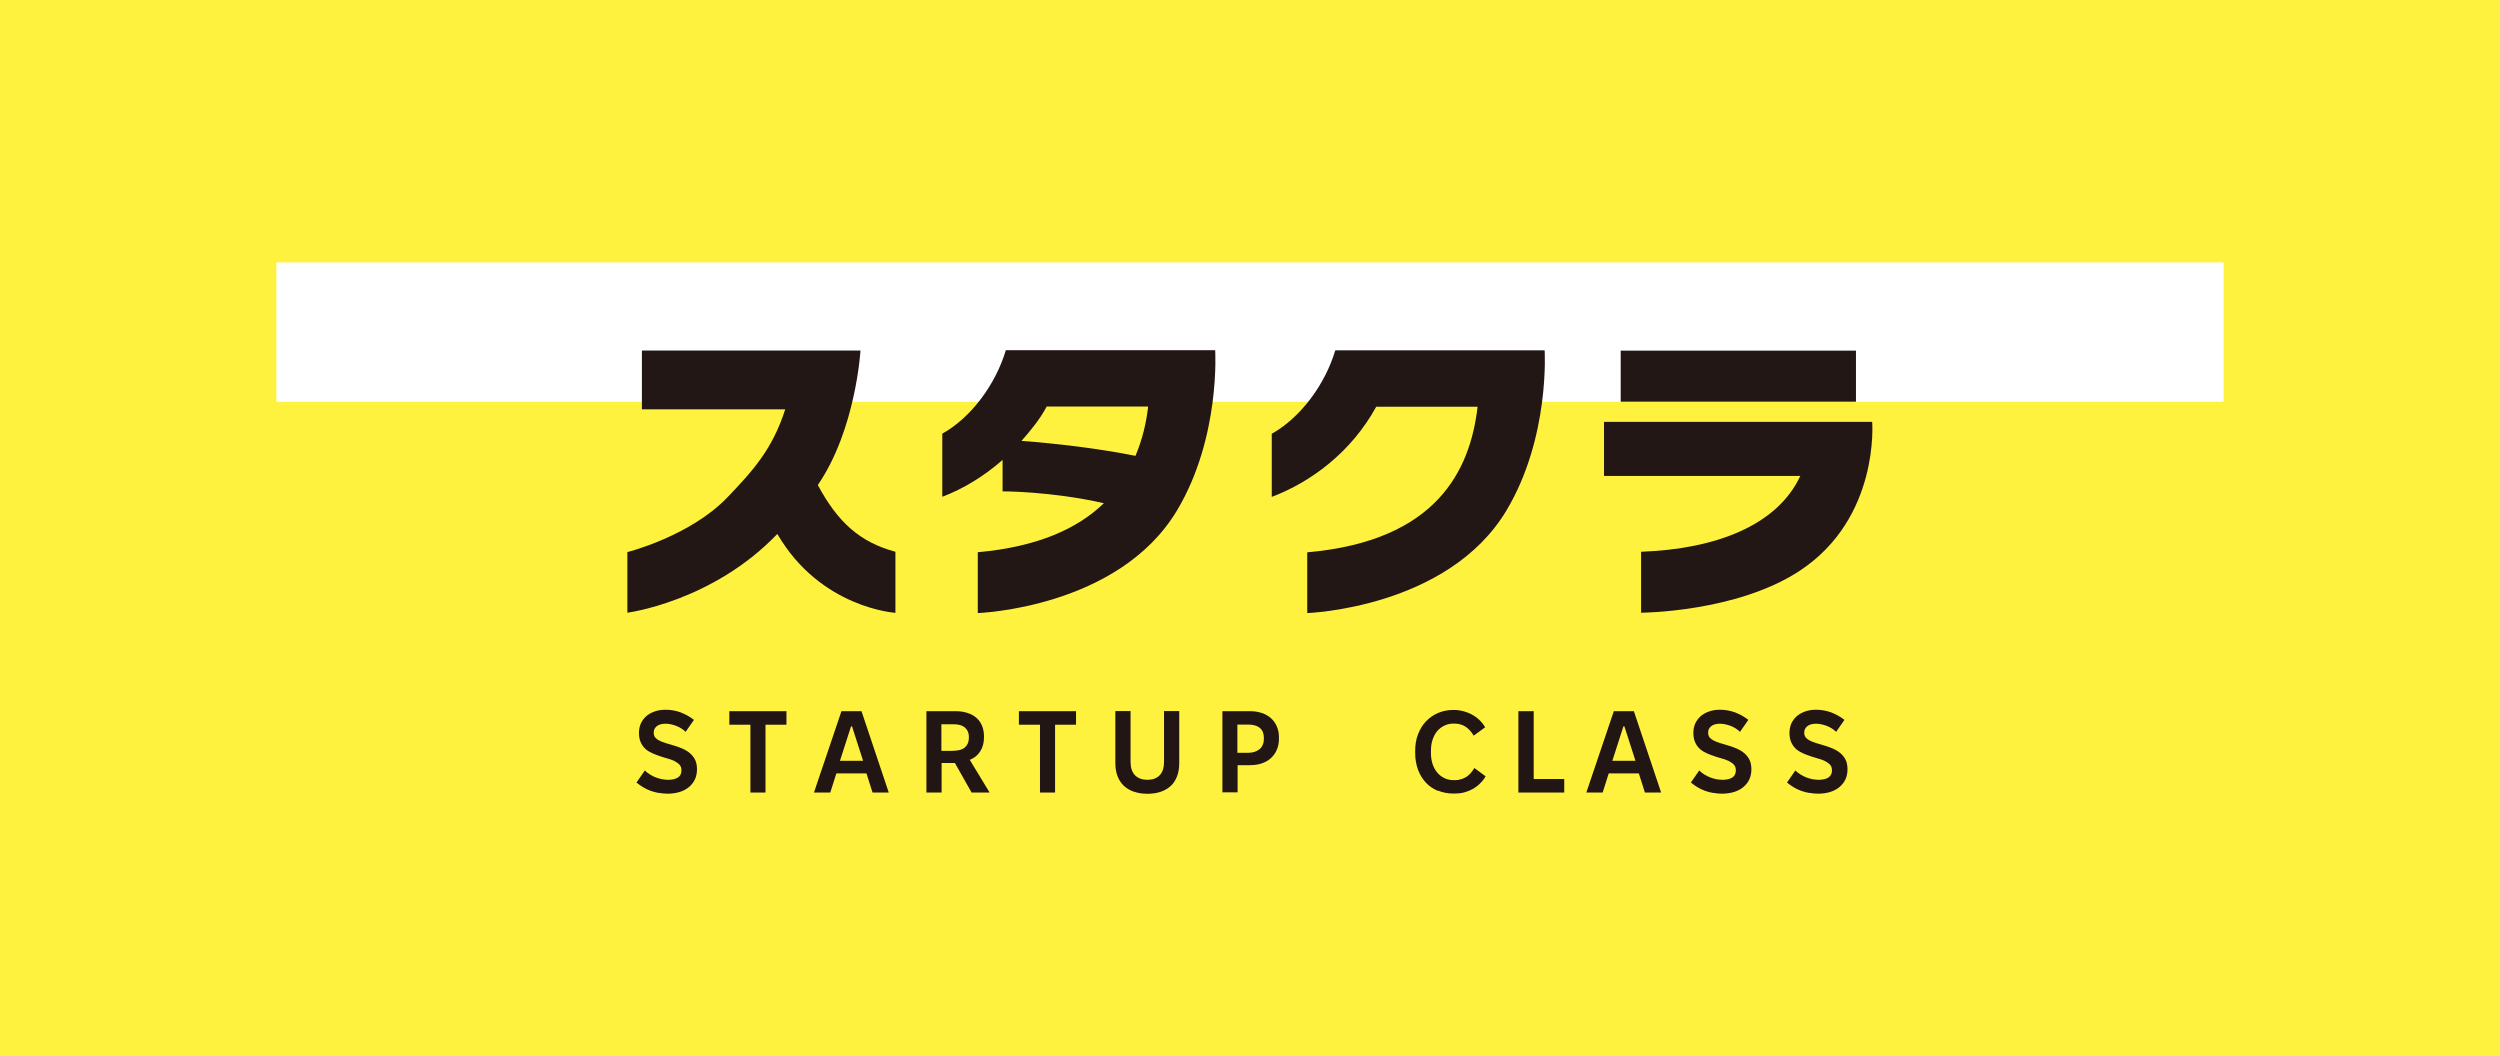
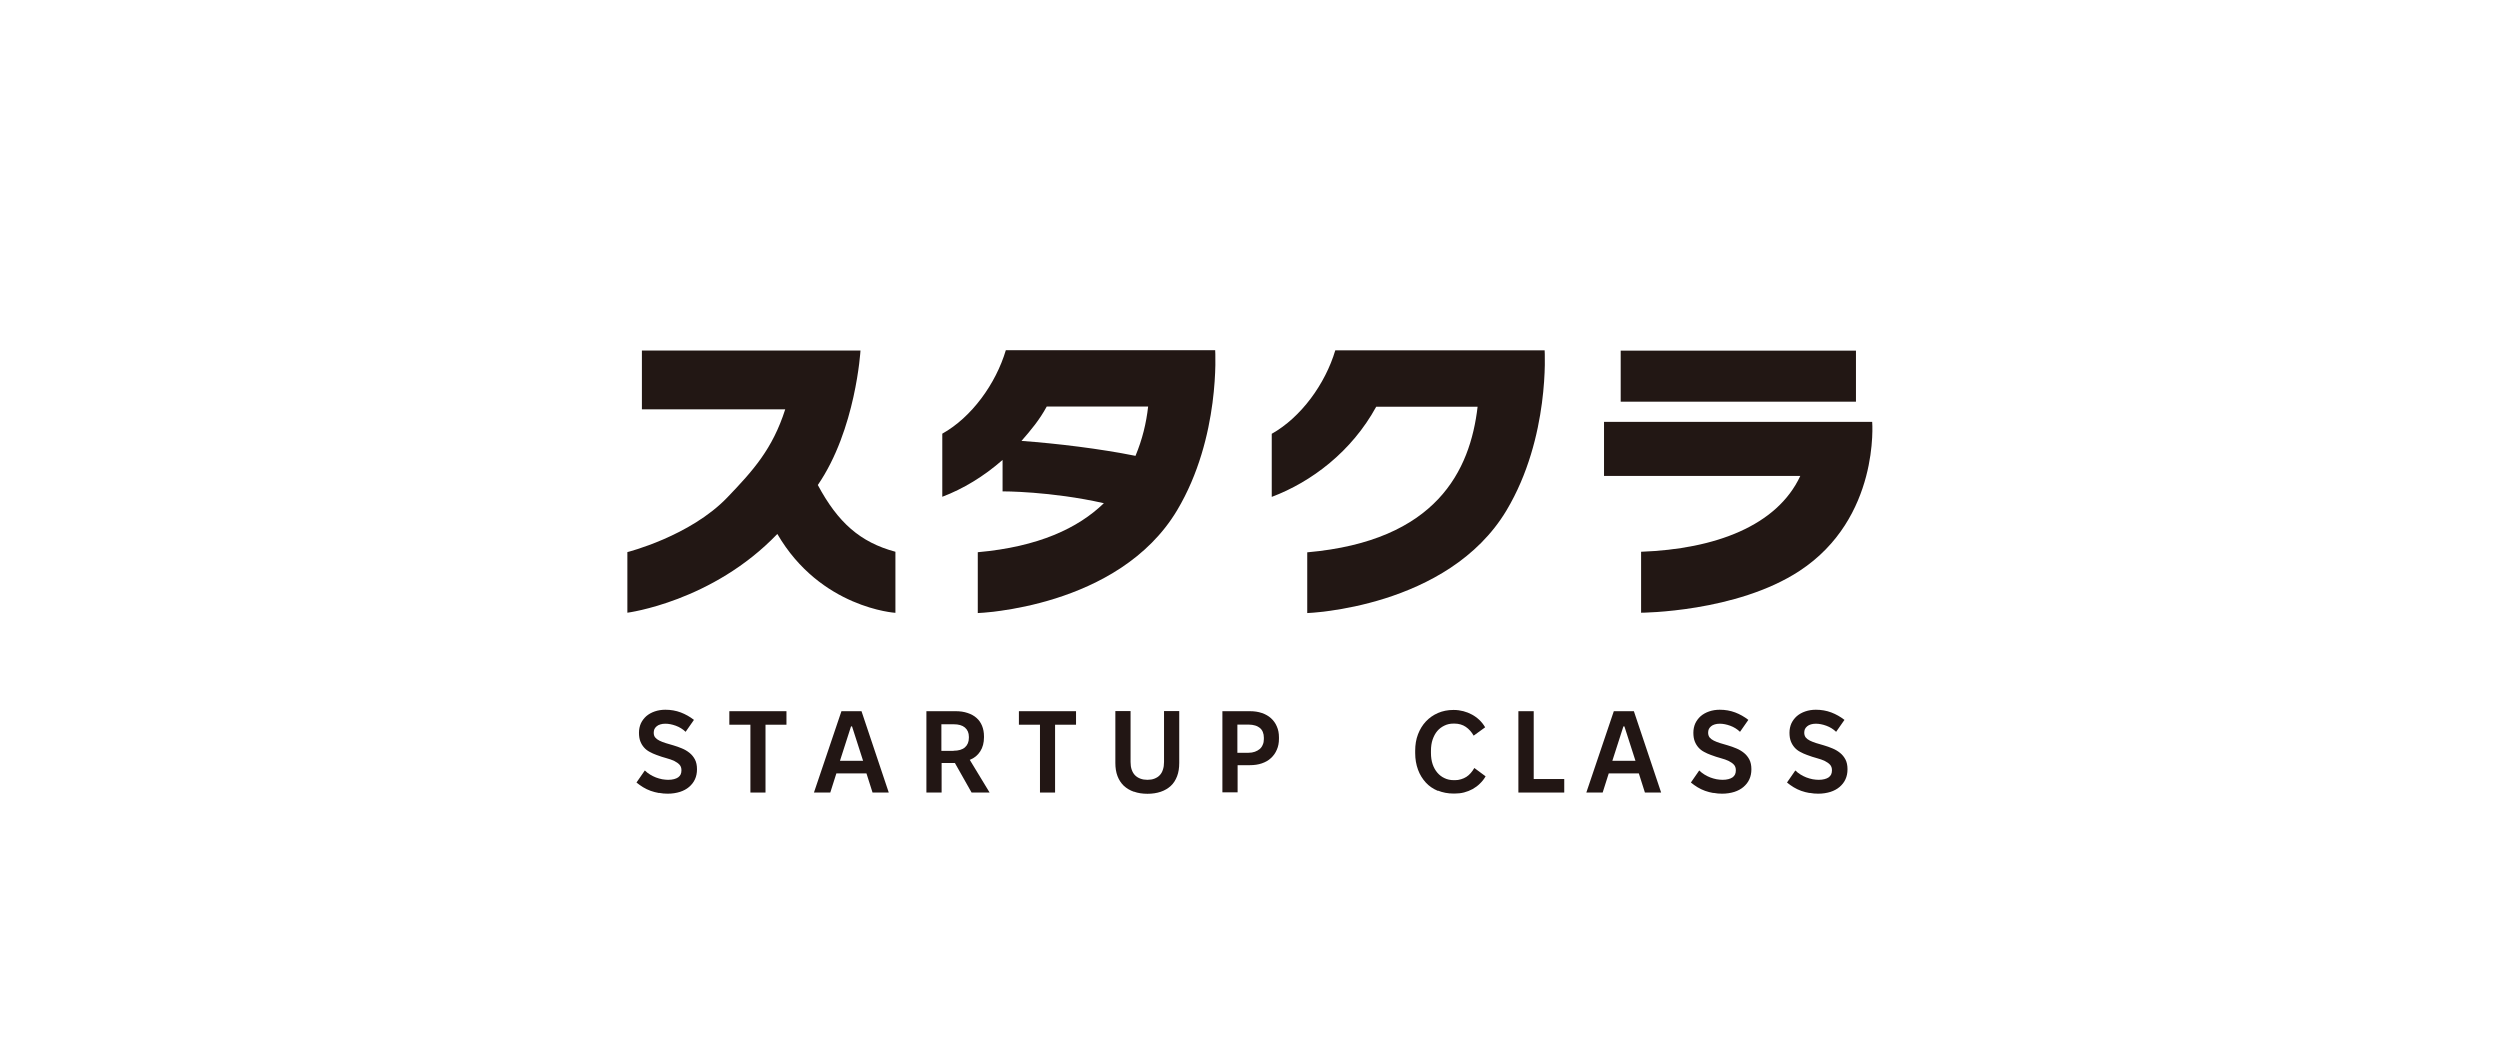
<svg xmlns="http://www.w3.org/2000/svg" id="_レイヤー_1" data-name="レイヤー 1" viewBox="0 0 221.88 93.75">
  <defs>
    <style>
      .cls-1 {
        fill: #221714;
      }

      .cls-1, .cls-2, .cls-3, .cls-4 {
        stroke-width: 0px;
      }

      .cls-2 {
        fill: #221614;
      }

      .cls-3 {
        fill: #fff23f;
      }

      .cls-4 {
        fill: #fff;
      }
    </style>
  </defs>
-   <rect class="cls-3" width="221.88" height="93.75" />
  <g>
    <path class="cls-2" d="M58.48,70.38c-.25-.04-.49-.11-.73-.19-.24-.09-.46-.19-.67-.32-.21-.13-.41-.27-.59-.42l.74-1.07c.14.14.3.26.46.36.16.1.34.19.52.26.18.07.37.12.56.16.19.03.37.05.53.05.2,0,.37-.02.52-.06.15-.04.27-.09.37-.16.1-.07.17-.16.22-.26.05-.11.07-.23.07-.37,0-.21-.06-.37-.17-.49-.11-.12-.26-.23-.46-.33-.19-.09-.43-.18-.7-.25-.27-.07-.57-.17-.89-.29-.21-.08-.41-.16-.6-.27-.19-.1-.36-.23-.5-.39-.14-.16-.25-.34-.33-.55-.08-.21-.12-.46-.12-.76s.06-.58.17-.83c.12-.25.28-.46.48-.64.21-.18.46-.32.75-.42.29-.1.61-.15.94-.15.49,0,.94.08,1.37.24.42.16.81.38,1.17.66l-.74,1.06c-.25-.24-.54-.42-.87-.54-.33-.12-.64-.18-.93-.18-.17,0-.31.02-.44.06-.13.04-.24.09-.33.17-.09.07-.15.16-.2.25-.04.1-.06.2-.06.32,0,.17.04.31.13.42.09.11.21.2.37.28.16.08.34.15.56.22.21.07.44.13.68.2.26.08.51.16.76.27.25.1.48.24.68.4.2.16.36.36.48.59.12.23.18.52.18.86s-.06.63-.18.89c-.12.27-.3.49-.52.68-.22.19-.5.34-.81.44-.32.1-.68.16-1.09.16-.25,0-.51-.02-.76-.07" />
    <polygon class="cls-2" points="66.6 64.32 64.73 64.32 64.73 63.12 69.8 63.12 69.8 64.32 67.94 64.32 67.94 70.34 66.6 70.34 66.6 64.32" />
    <path class="cls-2" d="M74.69,63.12h1.77l2.42,7.22h-1.44l-.54-1.7h-2.67l-.54,1.7h-1.45l2.44-7.22ZM76.6,67.52l-.98-3.05h-.09l-.98,3.05h2.05Z" />
    <path class="cls-2" d="M82.22,63.12h2.6c.39,0,.74.05,1.06.16.31.1.58.25.79.44.22.19.38.43.49.7.11.27.17.58.17.92v.1c0,.48-.11.9-.33,1.24-.22.35-.53.6-.93.76l1.76,2.9h-1.6l-1.48-2.62h-1.18v2.62h-1.35v-7.22ZM84.63,66.63c.44,0,.78-.1,1.01-.3.23-.2.35-.49.35-.85v-.09c0-.35-.12-.62-.35-.82-.24-.2-.57-.29-1-.29h-1.09v2.36h1.08Z" />
    <polygon class="cls-2" points="92.3 64.32 90.43 64.32 90.43 63.12 95.5 63.12 95.5 64.32 93.64 64.32 93.64 70.34 92.3 70.34 92.3 64.32" />
    <path class="cls-2" d="M100.64,70.27c-.35-.12-.65-.3-.9-.53-.24-.23-.43-.52-.56-.86-.13-.34-.19-.73-.19-1.17v-4.6h1.35v4.52c0,.25.03.48.1.68.07.2.17.37.3.5.13.13.29.23.48.3s.39.1.62.1.43-.03.61-.1c.18-.07.34-.16.47-.3.13-.13.23-.3.29-.5.07-.2.1-.43.1-.68v-4.52h1.35v4.6c0,.45-.06.84-.19,1.18-.13.34-.31.63-.56.86s-.54.4-.89.52c-.35.12-.75.18-1.18.18s-.85-.06-1.2-.19" />
    <path class="cls-2" d="M108.5,63.12h2.43c.39,0,.74.05,1.06.16.32.11.59.26.81.46.22.2.4.44.52.73.13.29.19.61.19.96v.14c0,.36-.06.68-.19.97-.12.29-.3.54-.52.74-.22.21-.49.36-.81.47-.32.11-.67.16-1.06.16h-1.09v2.41h-1.35v-7.21ZM110.81,66.81c.21,0,.39-.03.56-.09.17-.06.31-.14.43-.24.12-.1.21-.23.27-.38.07-.15.1-.31.1-.5v-.14c0-.18-.03-.34-.09-.49-.06-.15-.15-.27-.26-.36-.11-.09-.25-.17-.42-.22-.17-.05-.35-.08-.56-.08h-1.02v2.5h.99Z" />
    <path class="cls-2" d="M127.61,70.19c-.42-.18-.78-.42-1.07-.74-.29-.32-.53-.7-.69-1.14-.16-.44-.25-.93-.25-1.47v-.21c0-.53.08-1.02.25-1.46.17-.44.4-.82.7-1.14.3-.32.66-.57,1.07-.75.42-.18.87-.27,1.35-.27h.08c.28,0,.56.04.83.11.27.07.52.17.76.3.24.13.46.29.66.48.2.19.37.41.51.65l-1.02.74c-.19-.33-.42-.59-.7-.78-.28-.19-.62-.29-1-.29h-.09c-.3,0-.57.06-.81.18-.25.12-.46.28-.63.48s-.31.46-.41.75c-.1.29-.15.63-.15,1v.21c0,.36.05.69.15.99.1.29.24.54.42.75.18.21.39.37.63.48.24.12.52.18.83.18h.1c.18,0,.36-.02.54-.08.17-.05.33-.12.47-.21.14-.09.27-.2.39-.34.12-.13.22-.28.32-.45l1,.74c-.14.25-.31.46-.51.65-.19.19-.41.35-.64.48-.24.13-.49.23-.76.3-.27.07-.55.1-.85.1h-.07c-.52,0-.98-.09-1.4-.26" />
    <polygon class="cls-2" points="134.76 63.12 136.12 63.12 136.12 69.14 138.83 69.14 138.83 70.34 134.76 70.34 134.76 63.12" />
    <path class="cls-2" d="M143.24,63.12h1.77l2.42,7.22h-1.44l-.54-1.7h-2.67l-.54,1.7h-1.45l2.44-7.22ZM145.15,67.52l-.98-3.05h-.09l-.98,3.05h2.05Z" />
    <path class="cls-2" d="M152.06,70.38c-.25-.04-.49-.11-.73-.19-.24-.09-.46-.19-.67-.32-.21-.13-.41-.27-.59-.42l.74-1.07c.14.14.3.26.46.36.16.1.34.19.52.26.18.07.37.12.56.16.19.03.37.05.53.05.2,0,.37-.02.52-.06.15-.04.27-.09.37-.16.1-.07.17-.16.22-.26.05-.11.07-.23.07-.37,0-.21-.06-.37-.17-.49-.11-.12-.26-.23-.46-.33-.19-.09-.43-.18-.7-.25-.27-.07-.57-.17-.89-.29-.21-.08-.41-.16-.6-.27-.19-.1-.36-.23-.5-.39-.14-.16-.25-.34-.33-.55-.08-.21-.12-.46-.12-.76s.06-.58.17-.83c.12-.25.28-.46.48-.64.21-.18.46-.32.75-.42.29-.1.61-.15.94-.15.49,0,.94.08,1.37.24.42.16.81.38,1.17.66l-.74,1.06c-.25-.24-.54-.42-.87-.54-.33-.12-.64-.18-.93-.18-.17,0-.31.02-.44.06-.13.04-.24.09-.33.17-.09.07-.15.16-.2.25-.04.1-.06.2-.06.32,0,.17.05.31.13.42.09.11.21.2.37.28.16.08.34.15.56.22.21.07.44.13.68.2.26.08.51.16.76.27.25.1.48.24.68.4.2.16.36.36.48.59.12.23.18.52.18.86s-.06.63-.18.89c-.12.27-.3.49-.52.68-.22.19-.5.34-.81.44-.32.1-.68.16-1.09.16-.25,0-.51-.02-.76-.07" />
    <path class="cls-2" d="M160.59,70.38c-.25-.04-.49-.11-.73-.19-.24-.09-.46-.19-.67-.32-.21-.13-.41-.27-.59-.42l.74-1.07c.14.14.3.26.46.36.16.1.34.19.52.26.18.07.37.12.56.16.19.03.37.05.53.05.2,0,.37-.02.52-.06.15-.04.27-.09.37-.16.1-.07.17-.16.22-.26.05-.11.07-.23.07-.37,0-.21-.06-.37-.17-.49-.11-.12-.26-.23-.46-.33-.19-.09-.43-.18-.7-.25-.27-.07-.57-.17-.89-.29-.21-.08-.41-.16-.6-.27-.19-.1-.36-.23-.5-.39-.14-.16-.25-.34-.33-.55-.08-.21-.12-.46-.12-.76s.06-.58.17-.83c.12-.25.28-.46.48-.64.21-.18.46-.32.75-.42.29-.1.61-.15.94-.15.49,0,.94.08,1.37.24.42.16.81.38,1.17.66l-.74,1.06c-.25-.24-.54-.42-.87-.54-.33-.12-.64-.18-.93-.18-.17,0-.31.02-.44.06-.13.04-.24.09-.33.17-.09.07-.15.16-.2.25-.04.1-.06.2-.06.32,0,.17.05.31.13.42.09.11.21.2.37.28.16.08.34.15.56.22.21.07.44.13.68.2.26.08.51.16.76.27.25.1.48.24.68.4.2.16.36.36.48.59.12.23.18.52.18.86s-.06.63-.18.89c-.12.27-.3.49-.52.68-.22.19-.5.34-.81.44-.32.1-.68.16-1.09.16-.25,0-.51-.02-.76-.07" />
    <rect class="cls-4" x="24.53" y="23.29" width="172.82" height="12.37" />
    <path class="cls-1" d="M116.02,49.01v5.4s12.49-.42,17.69-9.12c3.87-6.48,3.38-14.2,3.38-14.2h-18.58c-.89,2.99-3.04,5.95-5.64,7.41v5.6c3.53-1.33,7.09-4.02,9.27-8h9c-.66,5.66-3.64,11.91-15.12,12.92" />
    <path class="cls-1" d="M107.85,31.08h-18.58c-.89,2.99-3.04,5.96-5.64,7.41v5.6c1.85-.7,3.69-1.81,5.35-3.27v2.79s4.26-.02,8.99,1.05c-2.28,2.21-5.8,3.87-11.19,4.35v5.4s12.49-.42,17.69-9.12c3.87-6.48,3.38-14.2,3.38-14.2M100.79,40.46c-3.19-.64-6.9-1.09-10.13-1.33.84-.96,1.61-1.88,2.24-3.05h9c-.17,1.49-.51,2.9-1.12,4.37" />
    <rect class="cls-1" x="143.84" y="31.12" width="20.88" height="4.53" />
    <path class="cls-1" d="M142.36,37.44v4.8h17.42c-2.06,4.43-7.56,6.49-14.13,6.73v5.41s8.45-.03,14.06-3.71c7.15-4.69,6.45-13.23,6.45-13.23h-23.79Z" />
    <path class="cls-1" d="M72.58,43.05c3.38-4.92,3.79-11.94,3.79-11.94h-19.4v5.22h12.72c-1.13,3.53-2.85,5.43-5.13,7.81-3.31,3.46-8.88,4.86-8.88,4.86v5.38s7.54-.97,13.31-6.99c3.83,6.59,10.48,7,10.48,7v-5.42c-3.13-.84-5.11-2.6-6.89-5.93" />
  </g>
</svg>